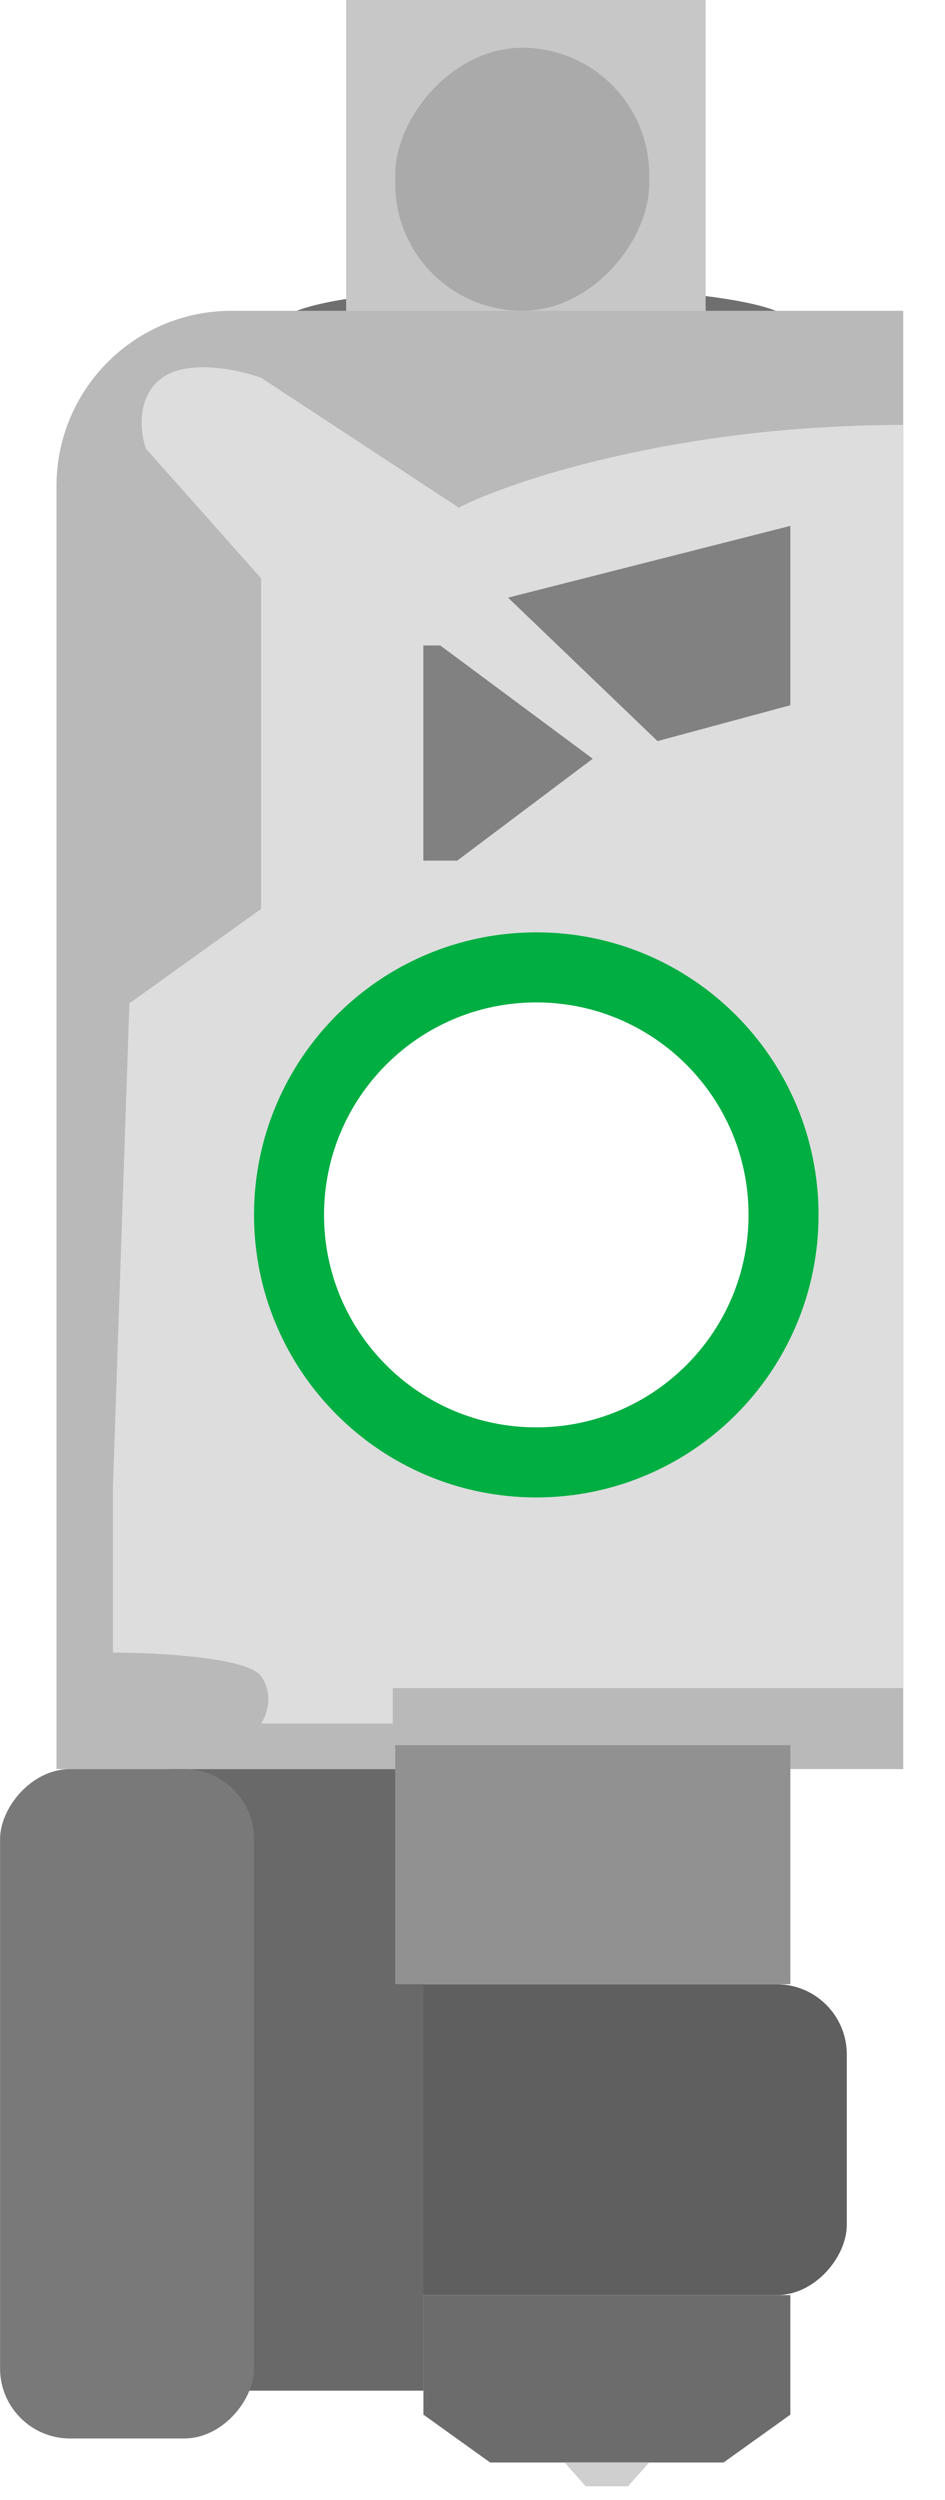
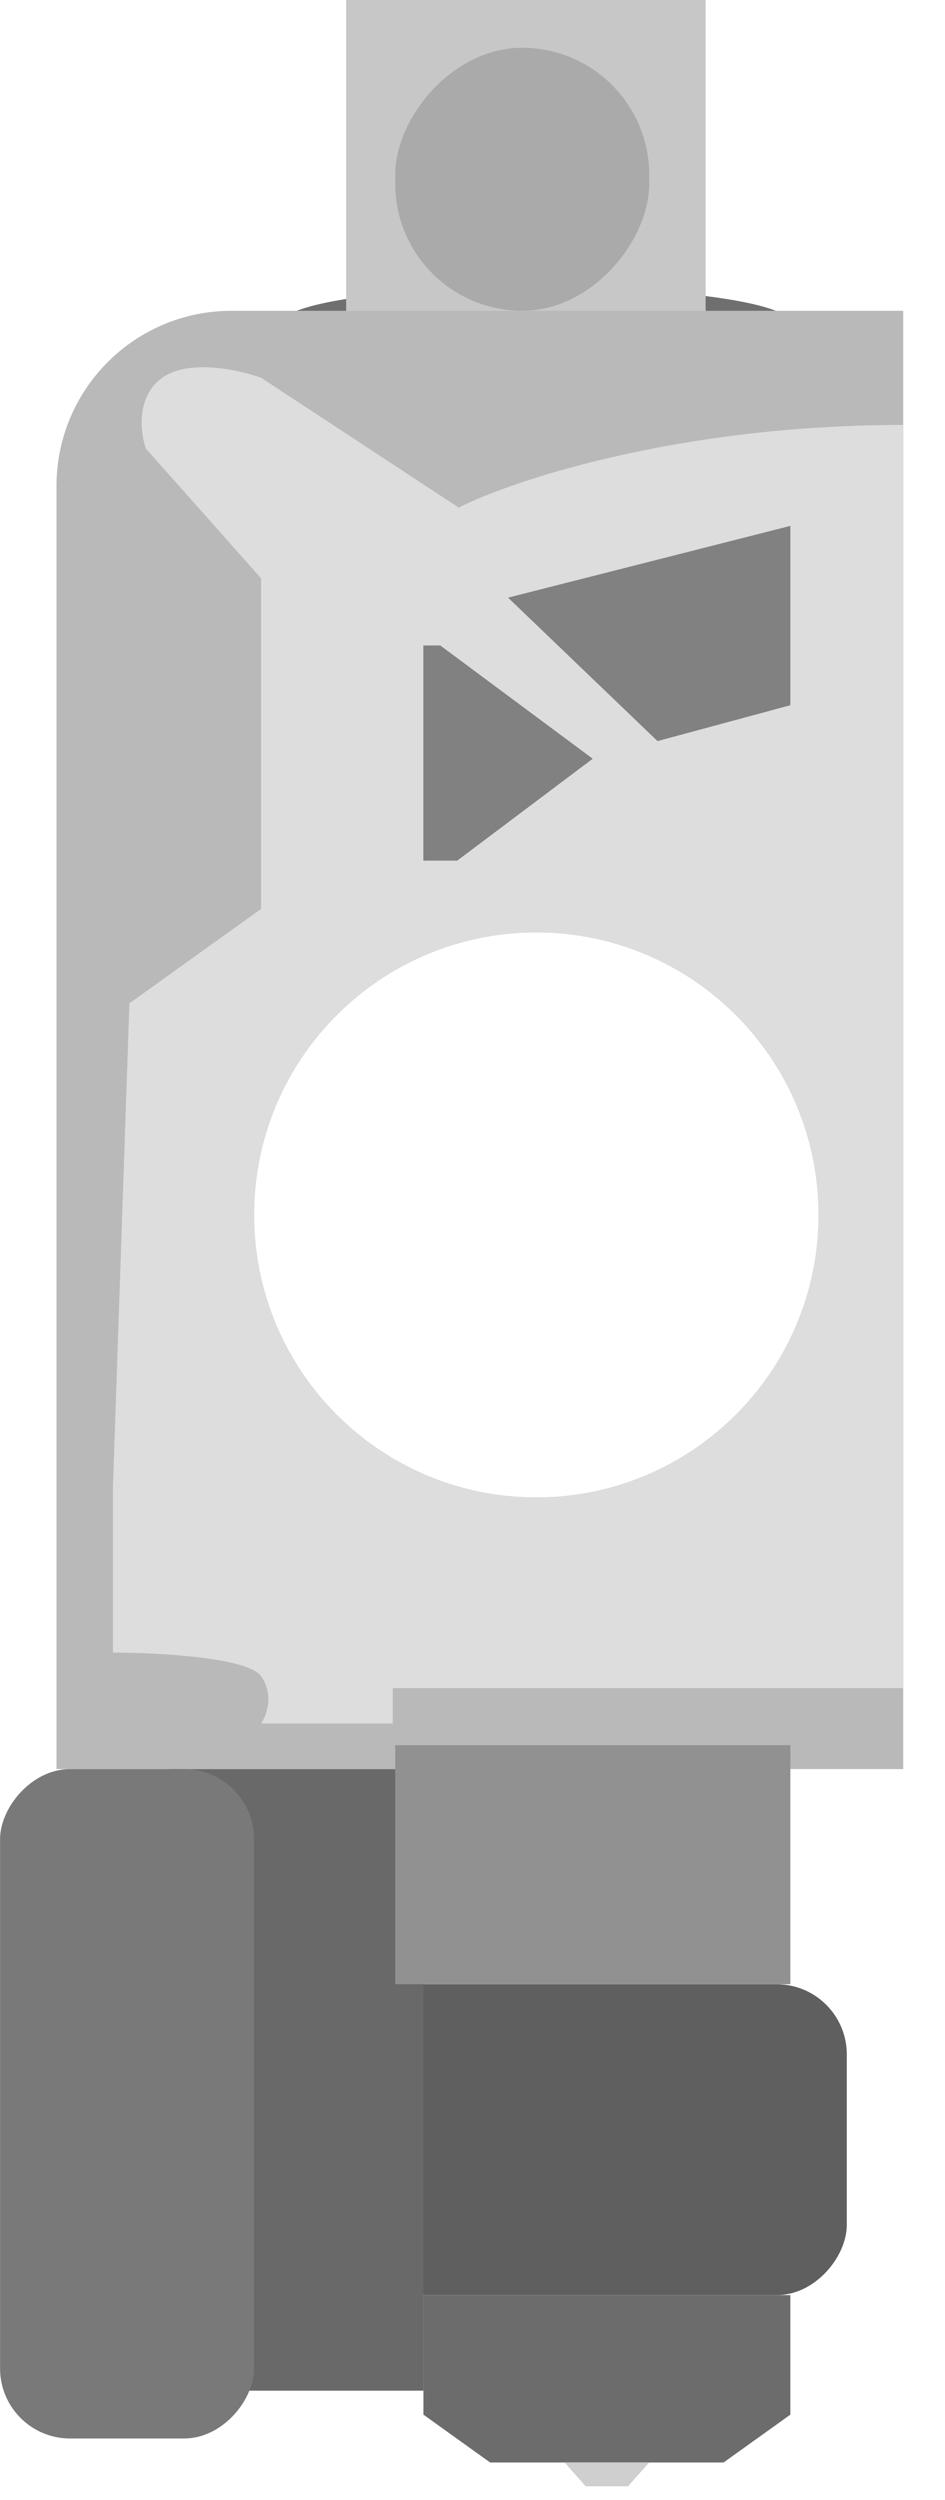
<svg xmlns="http://www.w3.org/2000/svg" width="14" height="37" viewBox="0 0 14 37" fill="none">
  <ellipse cx="3.763" cy="0.531" rx="3.763" ry="0.531" transform="matrix(-1 0 0 1 11.708 4.246)" fill="#6F6F6F" />
  <path fill-rule="evenodd" clip-rule="evenodd" d="M5.128 0H10.454V4.638V4.639H10.454C10.451 4.789 9.26 4.911 7.791 4.911C6.322 4.911 5.131 4.789 5.128 4.639H5.128V4.638V0Z" fill="#C7C7C7" />
  <path fill-rule="evenodd" clip-rule="evenodd" d="M3.428 4.6H13.381V26.182H0.837V7.192C0.837 5.76 1.997 4.6 3.428 4.6ZM7.945 22.162C5.636 22.162 3.764 20.29 3.764 17.98C3.764 15.671 5.636 13.799 7.945 13.799C10.254 13.799 12.127 15.671 12.127 17.98C12.127 20.29 10.254 22.162 7.945 22.162Z" fill="#B9B9B9" />
  <rect width="3.763" height="3.892" rx="1.882" transform="matrix(-1 0 0 1 9.618 0.707)" fill="#AAAAAA" />
  <path fill-rule="evenodd" clip-rule="evenodd" d="M13.381 6.289C10.064 6.289 7.608 7.104 6.795 7.512L3.868 5.59C3.543 5.473 2.795 5.31 2.405 5.59C2.014 5.869 2.079 6.405 2.161 6.638L3.868 8.56V13.452L1.917 14.849L1.673 22.012V23.41V24.458C2.323 24.458 3.673 24.528 3.868 24.808C4.063 25.087 3.949 25.39 3.868 25.507H5.819V24.983H13.381V6.289ZM7.945 22.162C5.636 22.162 3.764 20.29 3.764 17.98C3.764 15.671 5.636 13.799 7.945 13.799C10.254 13.799 12.127 15.671 12.127 17.98C12.127 20.29 10.254 22.162 7.945 22.162Z" fill="#DDDDDD" />
  <path d="M11.709 10.437V7.783L7.527 8.845L9.741 10.968L11.709 10.437Z" fill="#818181" />
  <path d="M8.781 11.229L6.523 9.553H6.272V12.737H6.774L8.781 11.229Z" fill="#818181" />
  <rect width="7.527" height="4.6" rx="1.037" transform="matrix(-1 0 0 1 12.545 29.367)" fill="#5F5F5F" />
  <rect width="3.763" height="9.199" transform="matrix(-1 0 0 1 6.273 26.182)" fill="#696969" />
  <rect width="5.854" height="3.538" transform="matrix(-1 0 0 1 11.709 25.828)" fill="#919191" />
  <path d="M11.709 35.736V33.967H6.273V35.736L7.261 36.444H10.72L11.709 35.736Z" fill="#6C6C6C" />
  <path d="M9.304 36.797L9.618 36.443H8.363L8.677 36.797H9.304Z" fill="#CFCFCF" />
  <rect width="3.763" height="9.907" rx="1.037" transform="matrix(-1 0 0 1 3.764 26.182)" fill="#797979" />
-   <path d="M4.282 17.98C4.282 20.003 5.922 21.643 7.945 21.643C9.968 21.643 11.608 20.003 11.608 17.98C11.608 15.957 9.968 14.317 7.945 14.317C5.922 14.317 4.282 15.957 4.282 17.98Z" stroke="#00AE42" stroke-width="1.037" />
</svg>